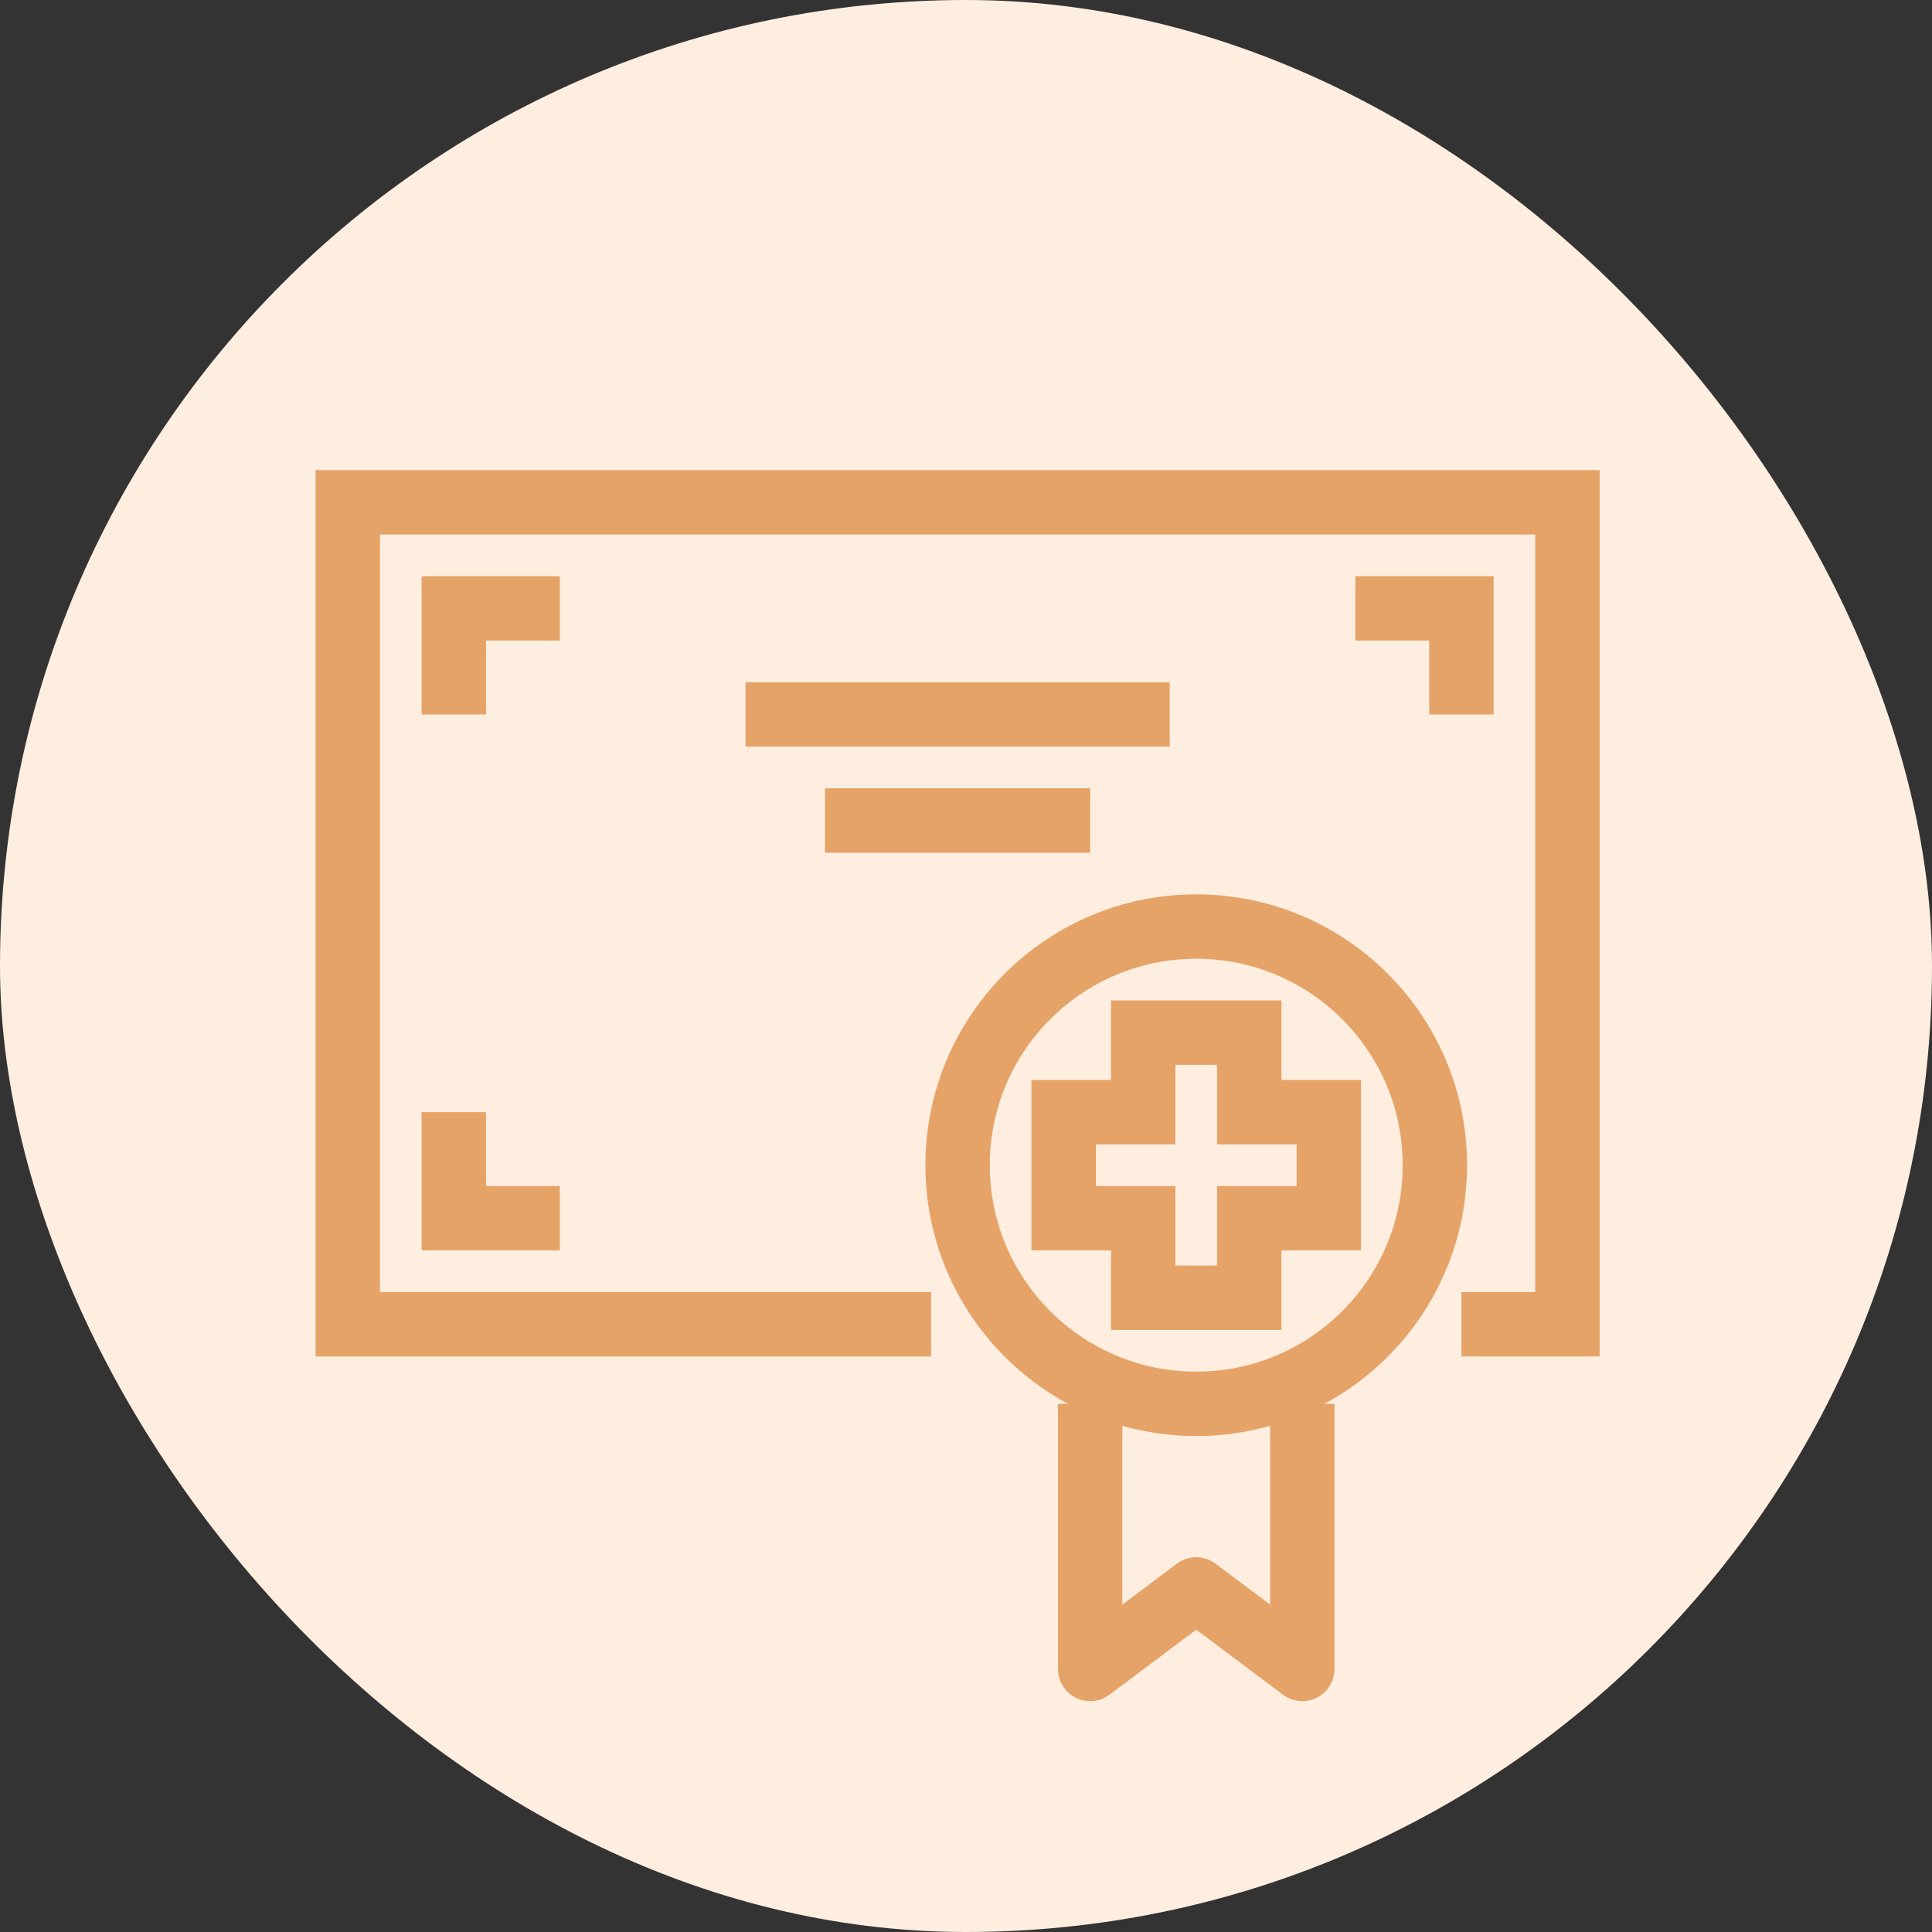
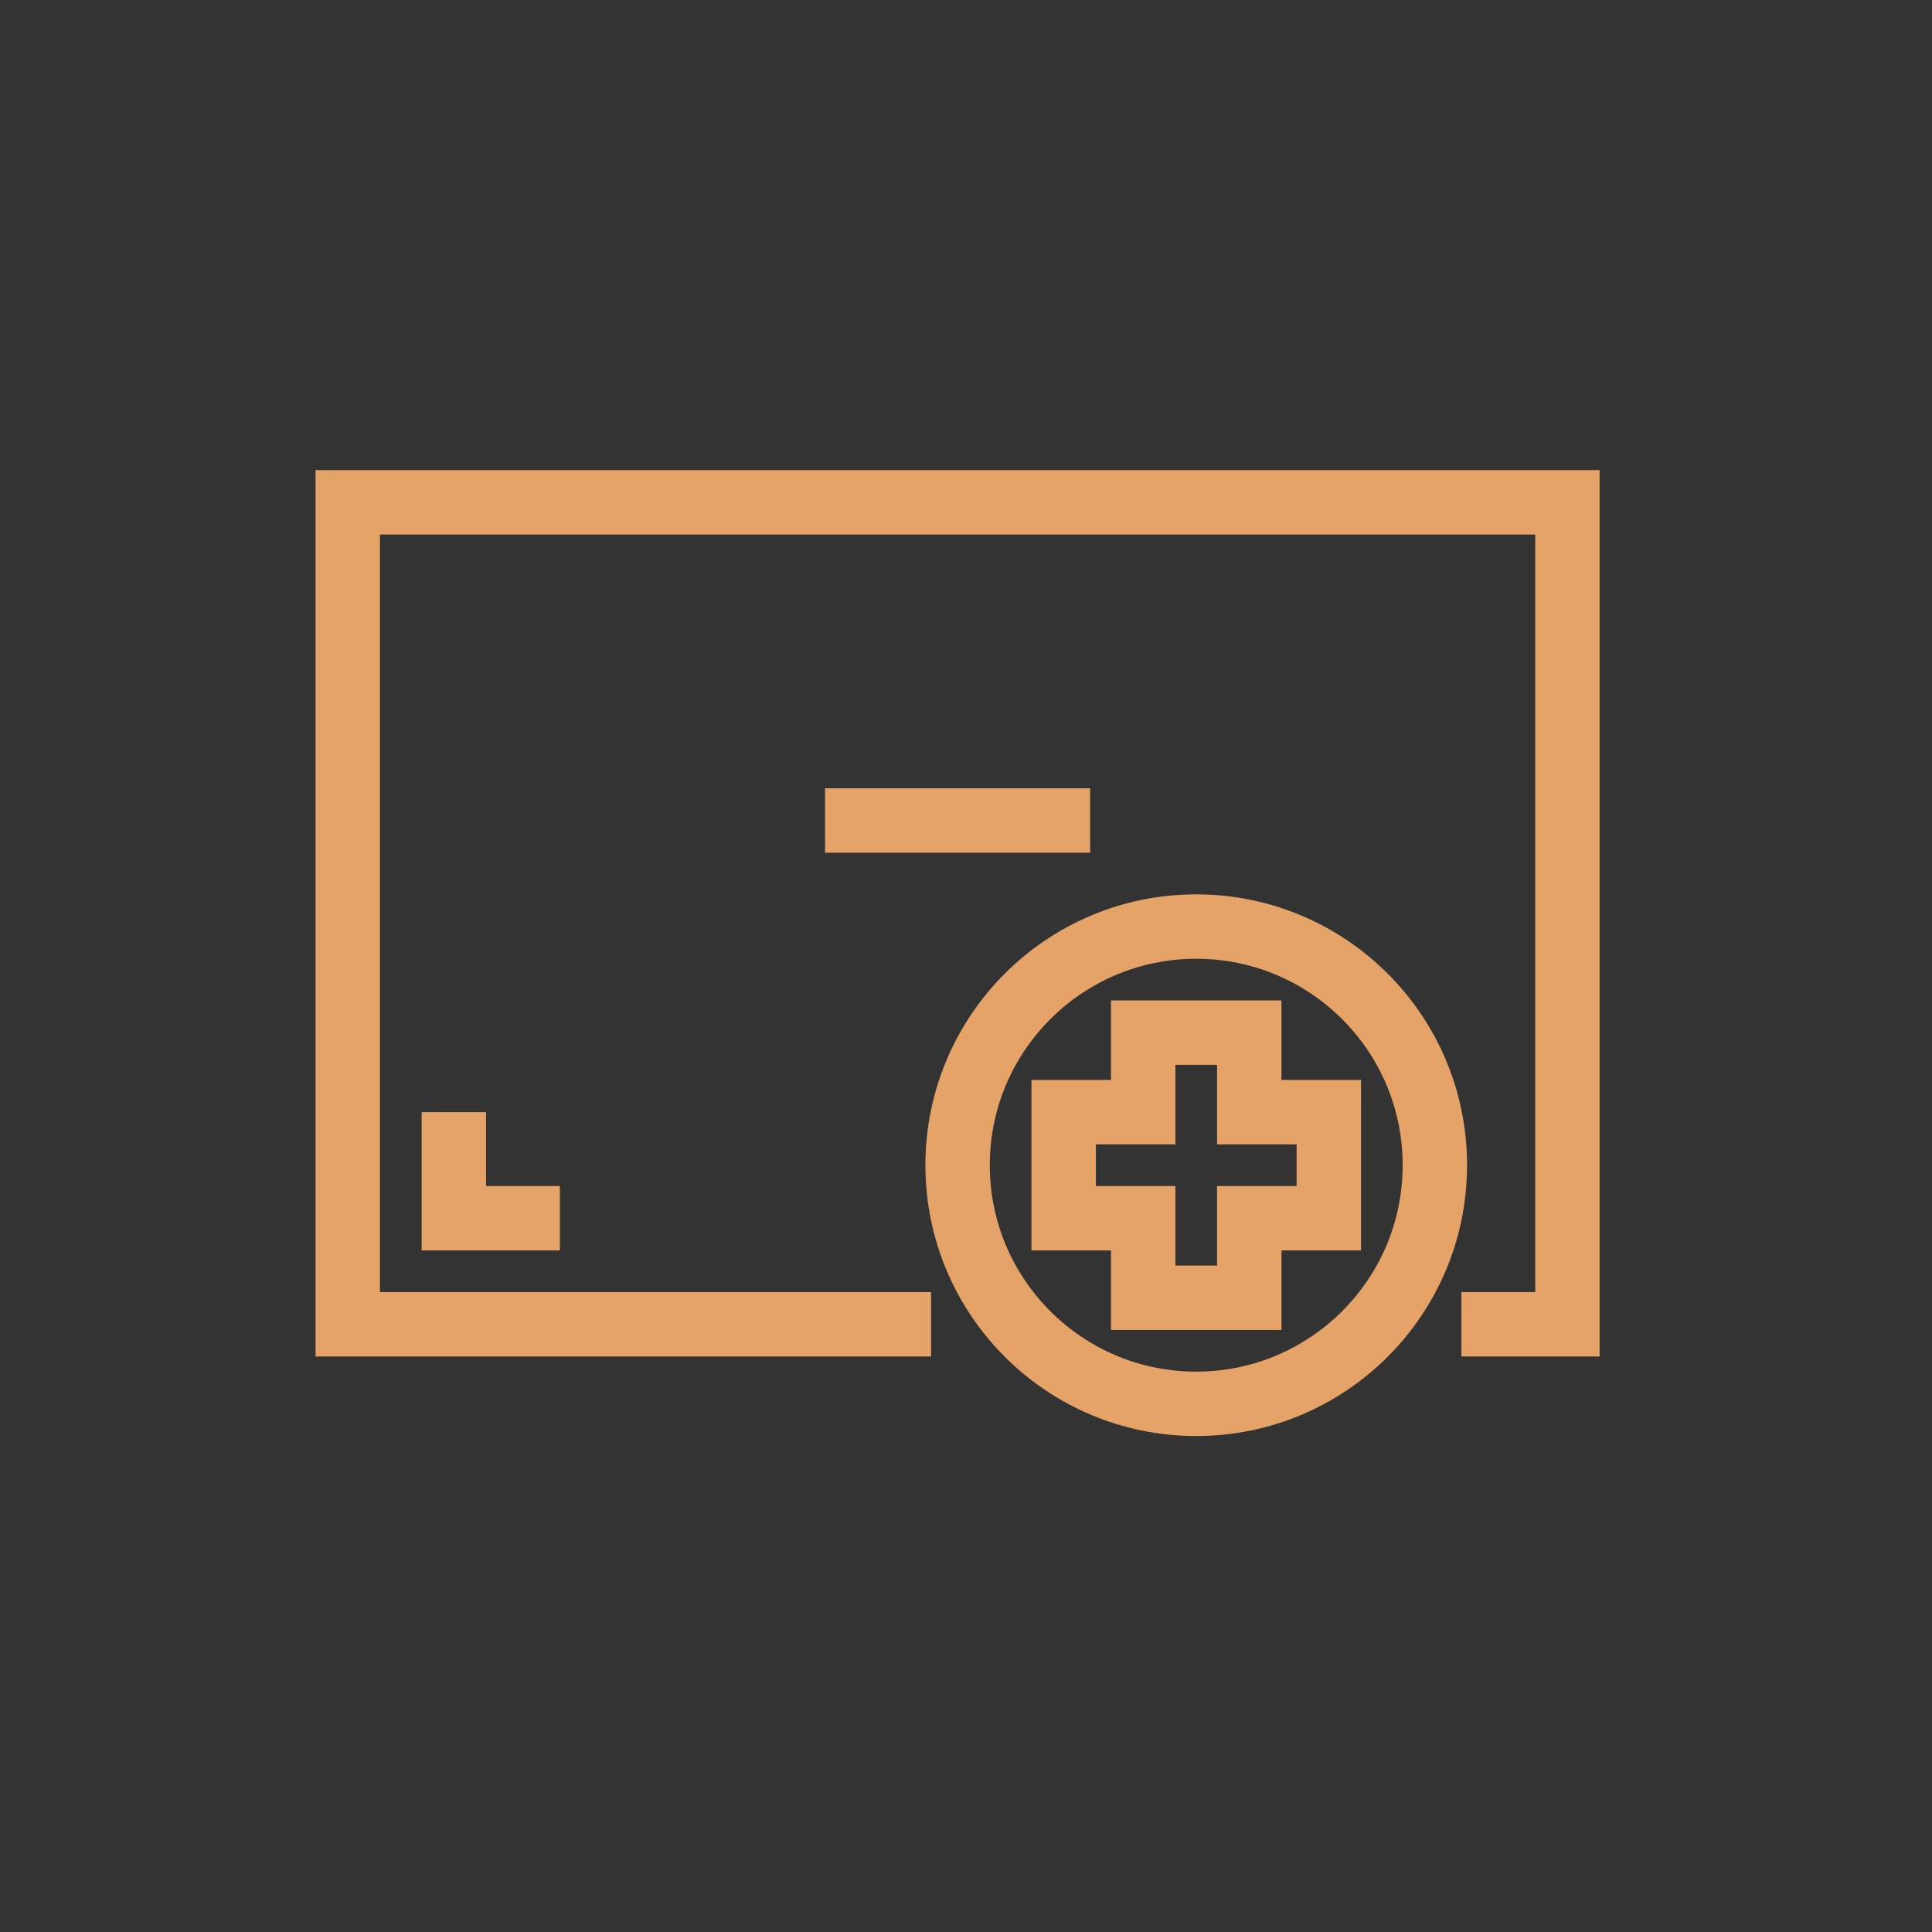
<svg xmlns="http://www.w3.org/2000/svg" width="60" height="60" viewBox="0 0 60 60" fill="none">
  <rect x="0" y="0" width="60" height="60" fill="#333333" stroke="none" />
-   <rect width="60" height="60" rx="30" fill="#FDEEE0" />
  <path d="M45.385 41.127H48.678V15.6H10.8V41.127H28.916" stroke="#E6A368" stroke-width="2" stroke-miterlimit="10" />
-   <path d="M23.152 22.188H36.327" stroke="#E6A368" stroke-width="2" stroke-miterlimit="10" />
  <path d="M25.622 25.481H33.856" stroke="#E6A368" stroke-width="2" stroke-miterlimit="10" />
-   <path d="M14.094 22.188V18.894H17.387" stroke="#E6A368" stroke-width="2" stroke-miterlimit="10" />
-   <path d="M45.385 22.188V18.894H42.091" stroke="#E6A368" stroke-width="2" stroke-miterlimit="10" />
  <path d="M14.094 34.539V37.833H17.387" stroke="#E6A368" stroke-width="2" stroke-miterlimit="10" />
  <path d="M37.15 43.597C41.243 43.597 44.561 40.279 44.561 36.186C44.561 32.093 41.243 28.775 37.15 28.775C33.057 28.775 29.739 32.093 29.739 36.186C29.739 40.279 33.057 43.597 37.15 43.597Z" stroke="#E6A368" stroke-width="2" stroke-miterlimit="10" />
  <path d="M38.797 34.539V32.069H35.503V34.539H33.033V37.833H35.503V40.303H38.797V37.833H41.267V34.539H38.797Z" stroke="#E6A368" stroke-width="2" stroke-miterlimit="10" />
-   <path d="M40.444 43.597V51.831L37.15 49.361L33.856 51.831V43.597" stroke="#E6A368" stroke-width="2" stroke-linejoin="round" />
</svg>